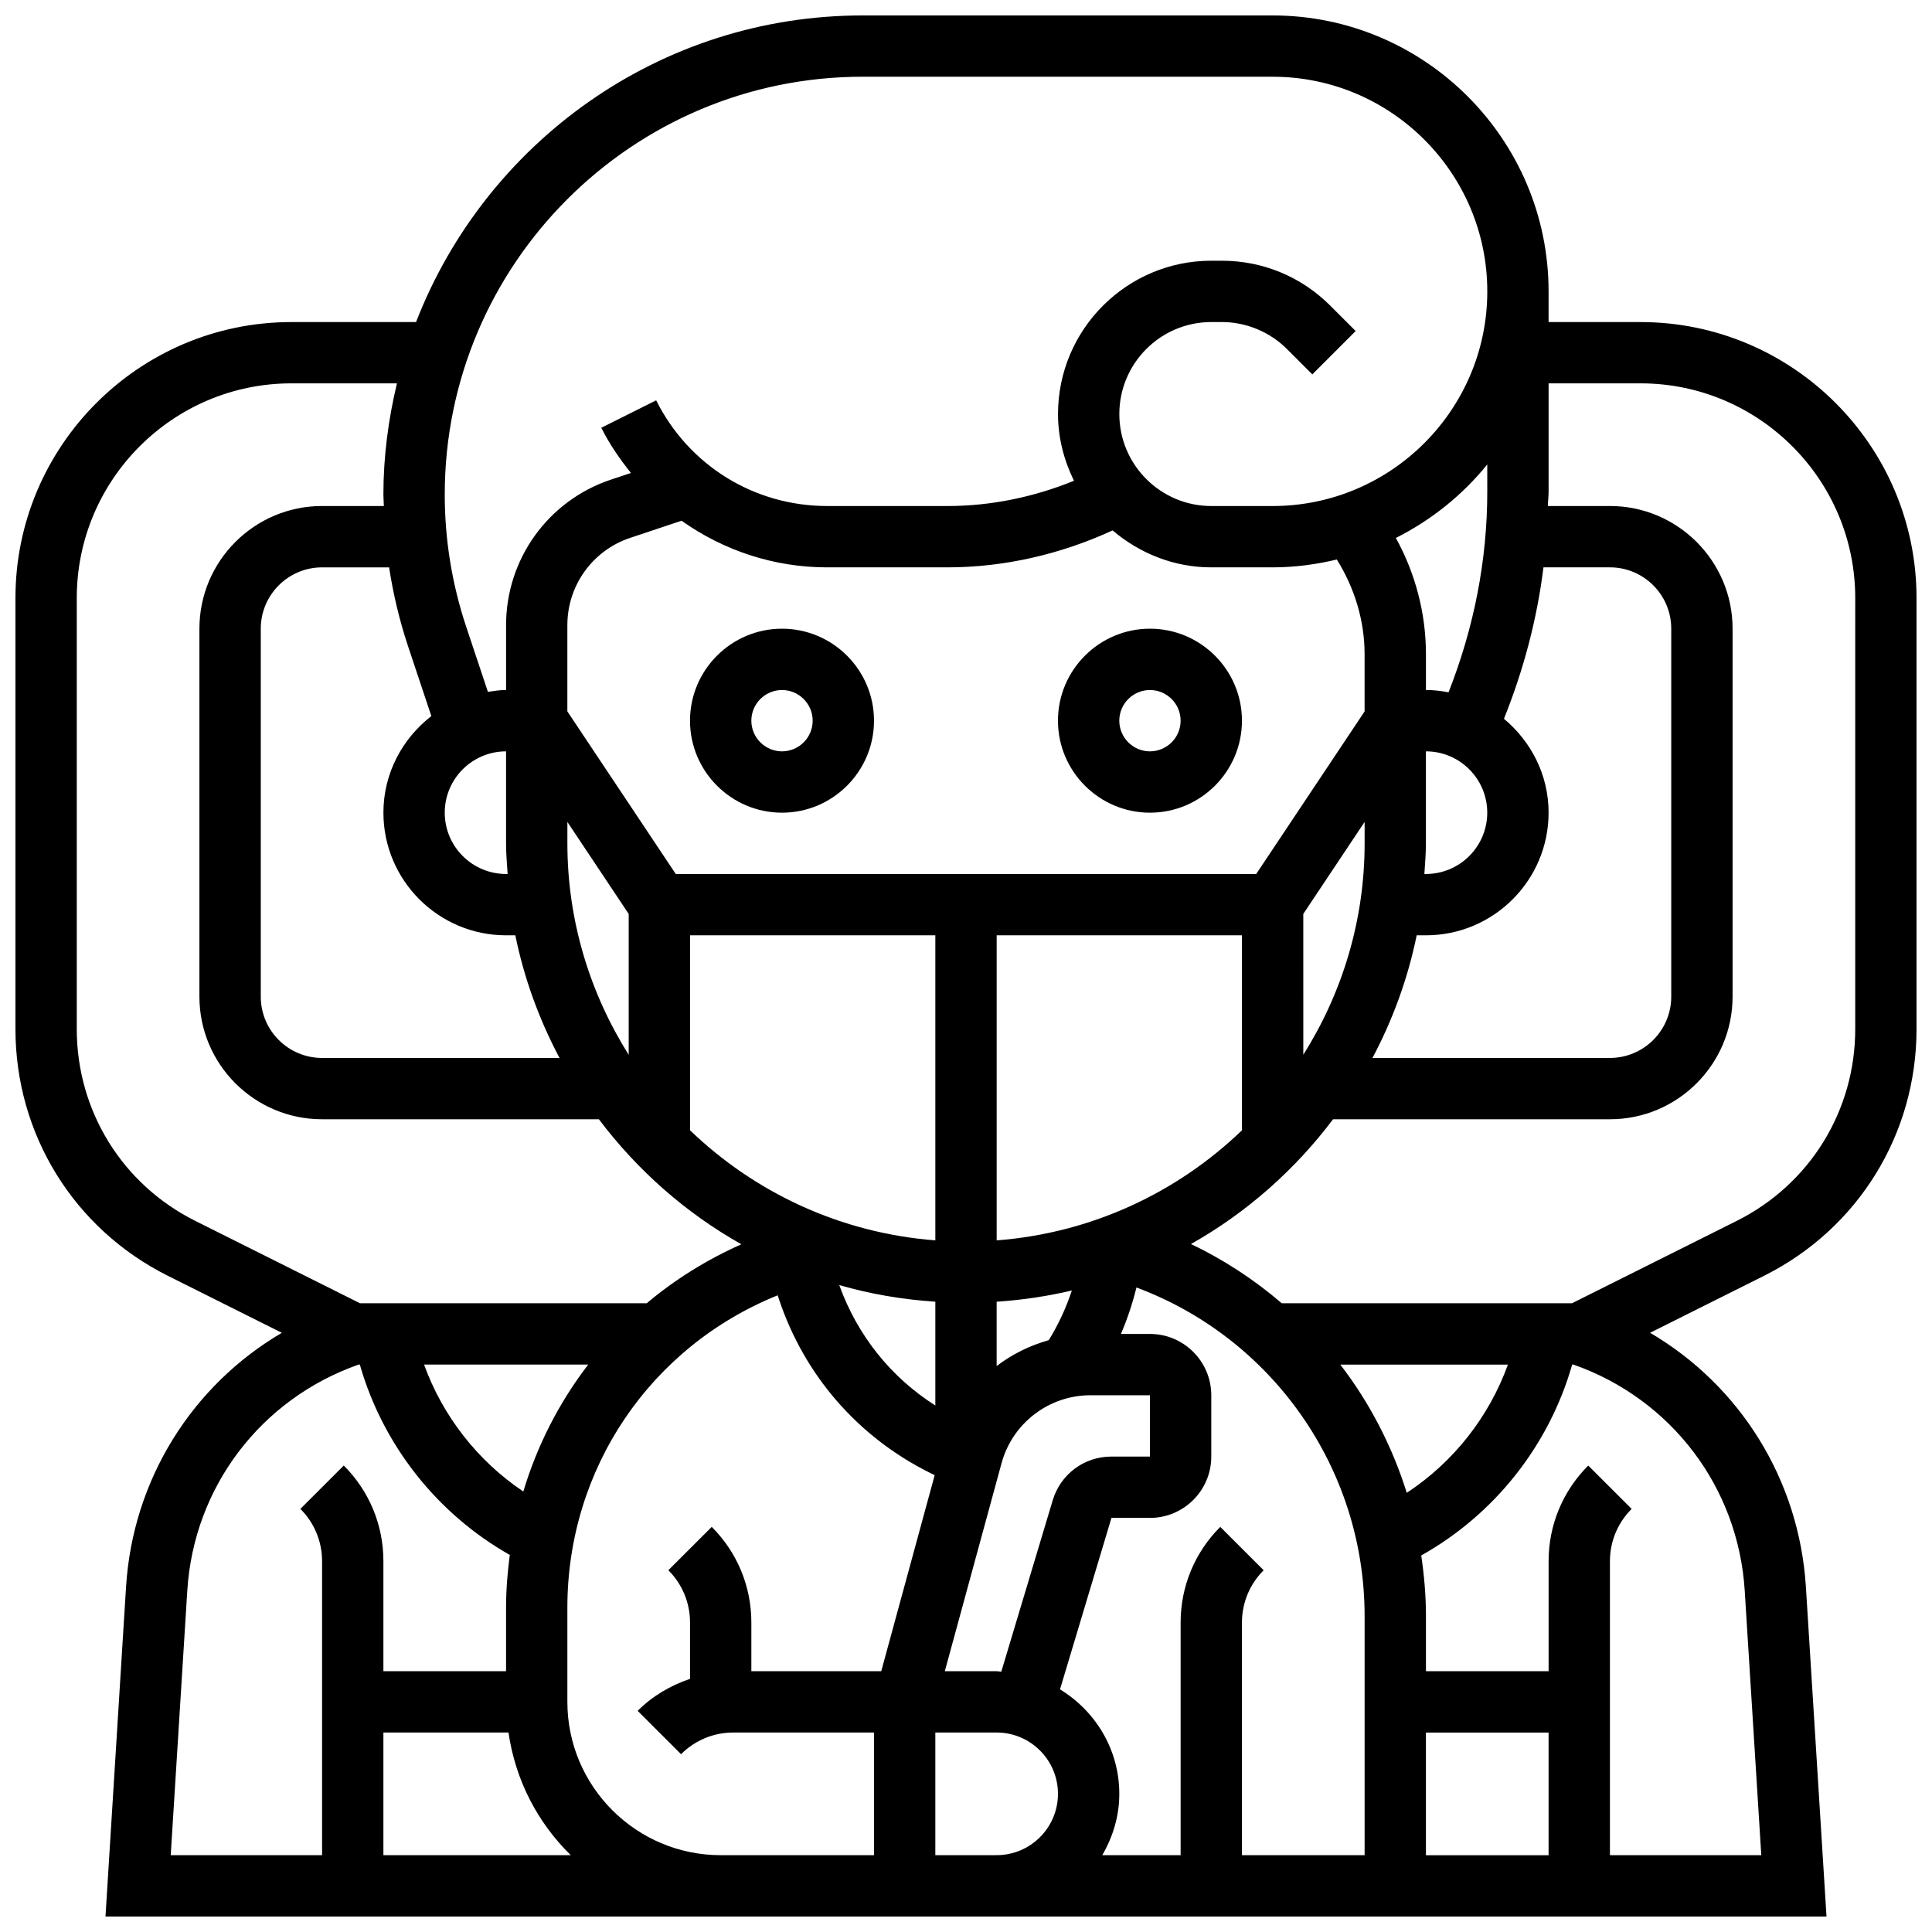
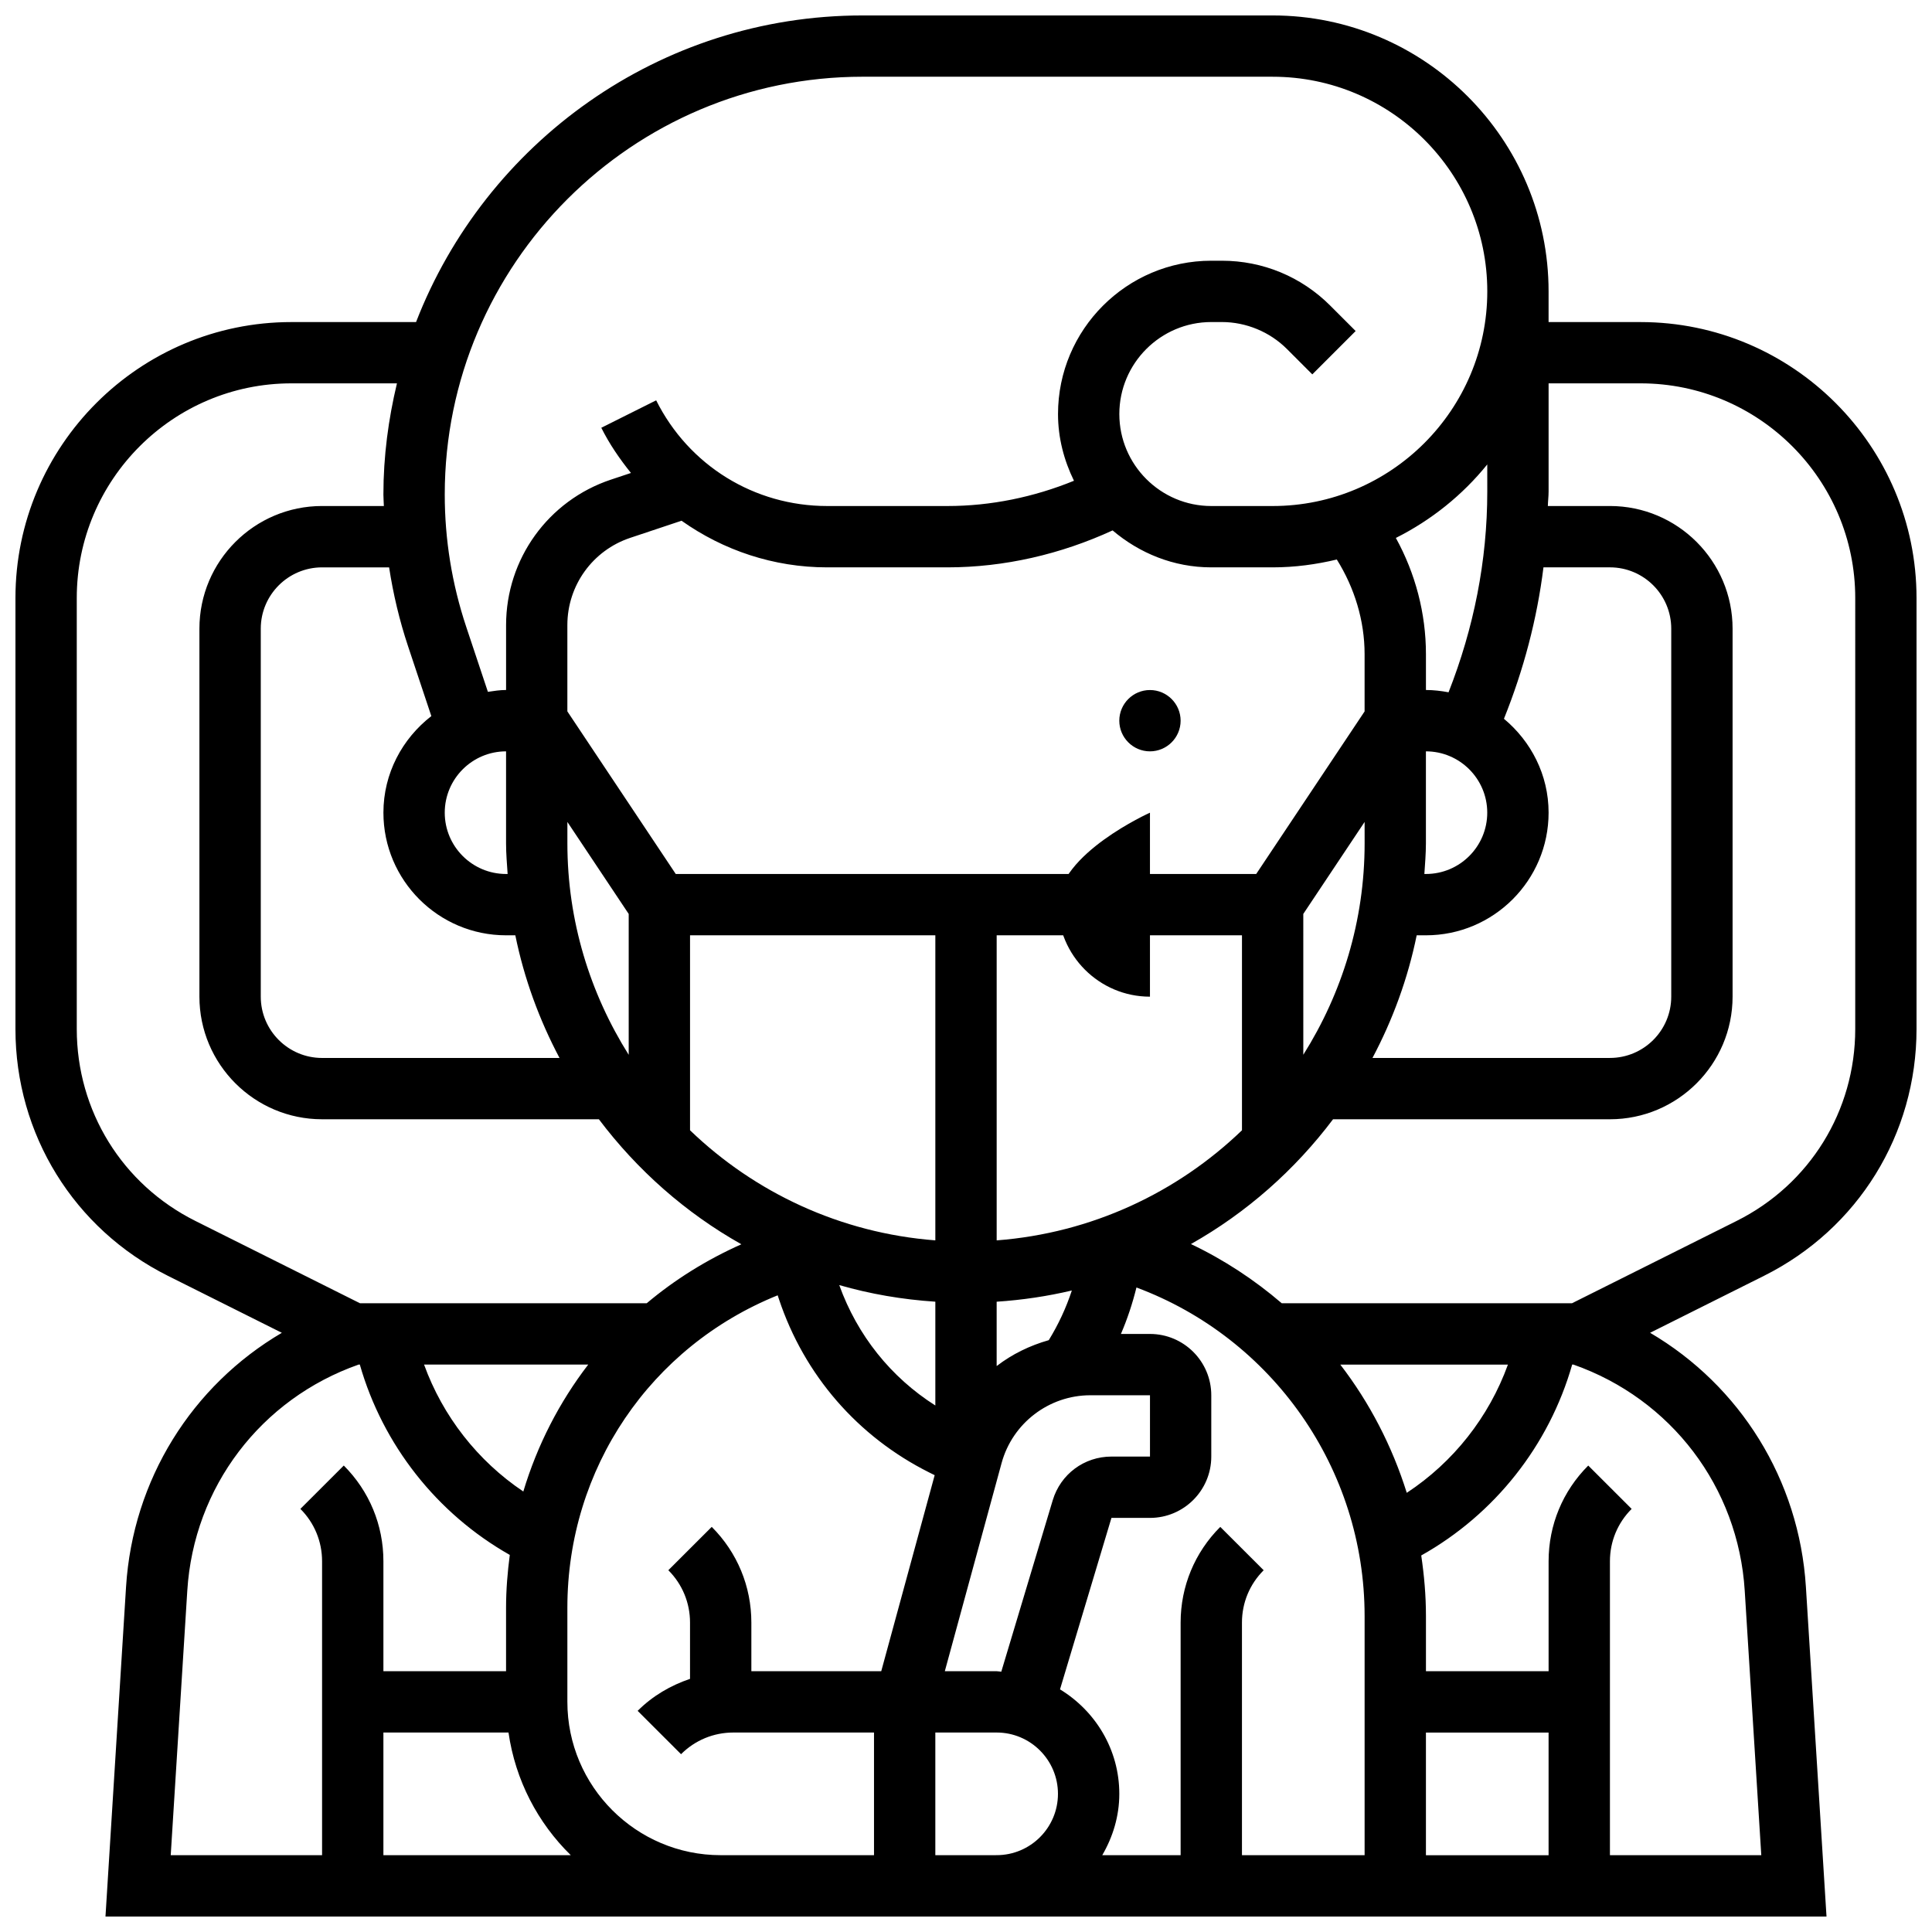
<svg xmlns="http://www.w3.org/2000/svg" width="800px" height="800px" version="1.1" viewBox="144 144 512 512">
  <defs>
    <clipPath id="a">
      <path d="m148.09 148.09h503.81v503.81h-503.81z" />
    </clipPath>
  </defs>
-   <path d="m351.24 359.37c13.441 0 24.379-10.938 24.379-24.379 0-13.441-10.938-24.379-24.379-24.379-13.441 0-24.379 10.938-24.379 24.379 0 13.441 10.938 24.379 24.379 24.379zm0-32.504c4.477 0 8.125 3.648 8.125 8.125 0 4.477-3.648 8.125-8.125 8.125-4.477 0-8.125-3.648-8.125-8.125 0-4.477 3.648-8.125 8.125-8.125z" />
-   <path d="m448.75 359.37c13.441 0 24.379-10.938 24.379-24.379 0-13.441-10.938-24.379-24.379-24.379s-24.379 10.938-24.379 24.379c0 13.441 10.938 24.379 24.379 24.379zm0-32.504c4.477 0 8.125 3.648 8.125 8.125 0 4.477-3.648 8.125-8.125 8.125-4.477 0-8.125-3.648-8.125-8.125 0-4.477 3.648-8.125 8.125-8.125z" />
+   <path d="m448.75 359.37s-24.379 10.938-24.379 24.379c0 13.441 10.938 24.379 24.379 24.379zm0-32.504c4.477 0 8.125 3.648 8.125 8.125 0 4.477-3.648 8.125-8.125 8.125-4.477 0-8.125-3.648-8.125-8.125 0-4.477 3.648-8.125 8.125-8.125z" />
  <g clip-path="url(#a)">
    <path d="m578.77 229.35h-24.379v-8.125c0-40.32-32.812-73.133-73.133-73.133h-108.68c-53.883 0-99.918 33.797-118.32 81.258h-33.031c-40.32 0-73.133 32.812-73.133 73.133v114.22c0 27.887 15.488 52.957 40.426 65.414l30.172 15.09c-23.824 14-39.508 38.906-41.289 67.348l-5.449 87.348h456.09l-5.461-87.355c-1.781-28.441-17.461-53.348-41.289-67.348l30.172-15.09c24.945-12.457 40.434-37.523 40.434-65.402v-114.22c0-40.324-32.812-73.137-73.133-73.137zm-24.379 406.3h-32.504v-32.504h32.504zm-55.199-130.02h44.426c-5.031 13.902-14.449 25.855-26.809 33.984-3.875-12.355-9.824-23.867-17.617-33.984zm6.445 66.617v63.398h-32.504v-61.645c0-5.242 2.039-10.164 5.754-13.871l-11.5-11.488c-6.777 6.773-10.508 15.777-10.508 25.359v61.645h-20.77c2.797-4.805 4.519-10.305 4.519-16.254 0-11.758-6.34-21.98-15.715-27.691l13.633-45.441h10.207c8.965 0 16.25-7.289 16.25-16.25v-16.25c0-8.965-7.289-16.25-16.25-16.25h-7.695c1.707-3.973 3.07-8.086 4.113-12.312 36.004 13.41 60.465 47.98 60.465 87.051zm-181.02-290.25c11.059 7.832 24.379 12.359 38.582 12.359h31.871c15.105 0 30.074-3.484 43.781-9.793 7.094 6.023 16.148 9.793 26.152 9.793h16.25c5.867 0 11.547-0.773 17.016-2.082 4.688 7.504 7.363 16.184 7.363 25.07v15.188l-28.727 43.086h-153.82l-28.727-43.094v-22.867c0-10.508 6.695-19.805 16.668-23.125zm213.52 77.367c0 8.965-7.289 16.25-16.25 16.25h-0.414c0.176-2.695 0.41-5.375 0.41-8.121v-24.379c8.965 0 16.254 7.289 16.254 16.25zm-116.2 139.79c-5.031 1.43-9.734 3.715-13.812 6.867v-17.055c6.809-0.453 13.465-1.445 19.926-2.973-1.512 4.594-3.551 8.992-6.113 13.16zm-143.41-123.54h-0.414c-8.965 0-16.25-7.289-16.25-16.25 0-8.965 7.289-16.25 16.25-16.25v24.379c0 2.742 0.234 5.422 0.414 8.121zm-26.402-60.395 6.184 18.551c-7.668 5.949-12.699 15.156-12.699 25.59 0 17.926 14.578 32.504 32.504 32.504h2.453c2.348 11.516 6.363 22.41 11.711 32.504h-62.922c-8.965 0-16.25-7.289-16.25-16.25v-97.512c0-8.965 7.289-16.25 16.25-16.25h17.762c1.086 7.066 2.734 14.039 5.008 20.863zm42.238 52.27v-5.664l16.25 24.379v37.332c-10.234-16.273-16.25-35.449-16.25-56.047zm32.504 24.375h65.008v80.844c-25.156-1.926-47.844-12.66-65.008-29.172zm65.008 97.098v27.508c-11.809-7.492-20.68-18.617-25.465-31.91 8.176 2.356 16.691 3.828 25.465 4.402zm17.562 42.75c2.883-10.57 12.555-17.957 23.516-17.957h15.805v16.25h-10.207c-7.231 0-13.488 4.656-15.57 11.586l-13.629 45.426c-0.41-0.023-0.801-0.129-1.223-0.129h-13.742zm-1.309-59v-80.848h65.008v51.672c-17.164 16.516-39.852 27.25-65.008 29.176zm81.258-86.512 16.25-24.379 0.004 5.668c0 20.598-6.012 39.777-16.25 56.035zm30.051 5.664h2.453c17.926 0 32.504-14.578 32.504-32.504 0-10.035-4.664-18.91-11.832-24.875 5.207-12.969 8.762-26.367 10.473-40.133h17.613c8.965 0 16.25 7.289 16.25 16.25v97.512c0 8.965-7.289 16.25-16.25 16.25h-62.926c5.352-10.086 9.367-20.984 11.715-32.5zm18.707-117.6c0 18.371-3.582 36.199-10.262 53.199-1.953-0.363-3.941-0.609-5.992-0.609v-9.516c0-10.773-2.797-21.395-7.973-30.781 9.402-4.723 17.664-11.359 24.223-19.477zm-165.56-109.93h108.68c31.367 0 56.883 25.516 56.883 56.883 0 31.367-25.516 56.883-56.883 56.883h-16.25c-13.441 0-24.379-10.938-24.379-24.379 0-13.441 10.938-24.379 24.379-24.379h2.789c6.418 0 12.699 2.602 17.234 7.133l6.738 6.738 11.488-11.488-6.738-6.738c-7.672-7.668-17.871-11.895-28.727-11.895h-2.785c-22.402 0-40.629 18.227-40.629 40.629 0 6.363 1.602 12.312 4.227 17.684-10.633 4.34-22.043 6.695-33.523 6.695h-31.871c-19.316 0-36.688-10.734-45.328-28.012l-14.539 7.273c2.18 4.363 4.891 8.289 7.859 11.977l-5.312 1.77c-16.617 5.539-27.781 21.035-27.781 38.547v17.199c-1.648 0-3.234 0.25-4.82 0.488l-5.754-17.258c-3.769-11.32-5.68-23.094-5.68-35.023 0-61.051 49.676-110.73 110.73-110.73zm-208.24 252.36v-114.22c0-31.367 25.516-56.883 56.883-56.883h27.969c-2.266 9.477-3.59 19.309-3.59 29.465 0 1.016 0.098 2.023 0.121 3.039h-16.375c-17.926 0-32.504 14.578-32.504 32.504v97.512c0 17.926 14.578 32.504 32.504 32.504h73.359c10.156 13.473 22.973 24.816 37.762 33.129-9.191 4.094-17.617 9.344-25.078 15.625h-76.004l-43.613-21.809c-19.391-9.688-31.434-29.18-31.434-50.867zm118.34 122.57c-12.098-8.117-21.34-19.941-26.305-33.641h43.508c-7.68 9.996-13.512 21.363-17.203 33.641zm-89.051 26.289c1.715-27.473 19.52-50.836 45.414-59.93h0.309c6.094 21.312 20.438 39.516 39.742 50.445-0.598 4.59-0.988 9.238-0.988 13.984v16.828h-32.504v-29.141c0-9.582-3.731-18.586-10.5-25.359l-11.5 11.488c3.707 3.707 5.746 8.641 5.746 13.875v77.895h-40.109zm51.973 70.086v-32.504h33.152c1.82 12.645 7.769 23.965 16.504 32.504zm48.754-40.629v-24.953c0-36.934 22.086-69.207 55.734-82.789l0.332 1.008c6.719 20.145 20.875 36.461 39.867 45.961l1.406 0.699-14.16 51.945h-34.422v-12.887c0-9.582-3.731-18.586-10.5-25.359l-11.5 11.488c3.707 3.707 5.746 8.637 5.746 13.871v14.918c-5.152 1.746-9.922 4.519-13.879 8.477l11.5 11.488c3.703-3.703 8.629-5.742 13.871-5.742h37.266v32.504h-40.629c-22.406 0-40.633-18.227-40.633-40.629zm97.512 40.629v-32.504h16.25c8.965 0 16.25 7.289 16.25 16.25 0 8.965-7.289 16.25-16.25 16.25zm214.5-70.086 4.387 70.086h-40.109v-77.895c0-5.242 2.039-10.164 5.754-13.871l-11.5-11.488c-6.777 6.773-10.508 15.777-10.508 25.359v29.137h-32.504v-14.645c0-5.438-0.473-10.773-1.25-16.023 19.453-10.906 33.887-29.156 40.004-50.594h0.309c25.898 9.098 43.703 32.457 45.418 59.934zm29.285-148.86c0 21.688-12.043 41.184-31.449 50.875l-43.602 21.801h-76.938c-7.223-6.199-15.277-11.508-24.055-15.684 14.75-8.312 27.531-19.625 37.664-33.074l73.371 0.004c17.926 0 32.504-14.578 32.504-32.504v-97.512c0-17.926-14.578-32.504-32.504-32.504h-16.453c0.031-1.285 0.199-2.543 0.199-3.836v-28.668h24.379c31.367 0 56.883 25.516 56.883 56.883z" />
  </g>
</svg>